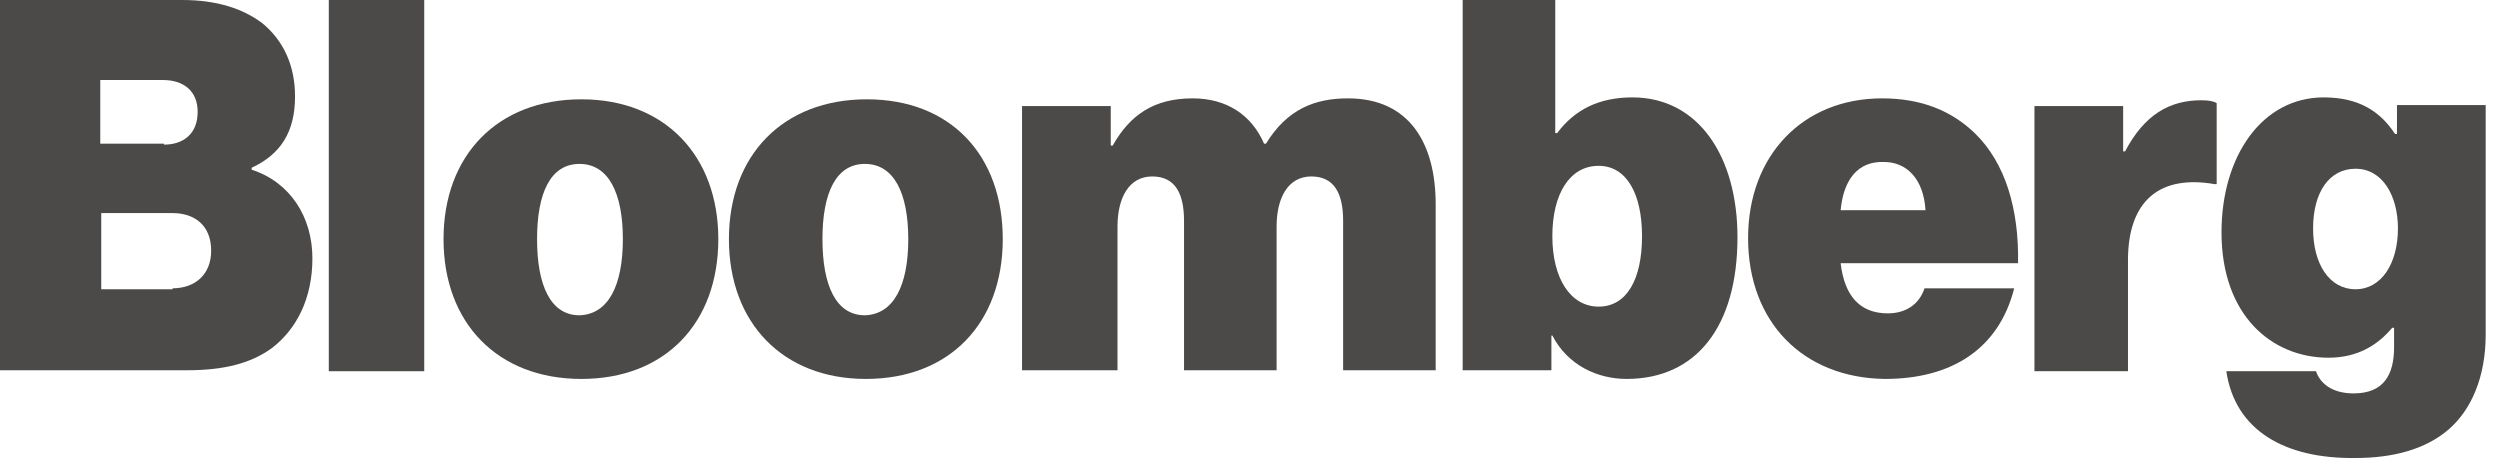
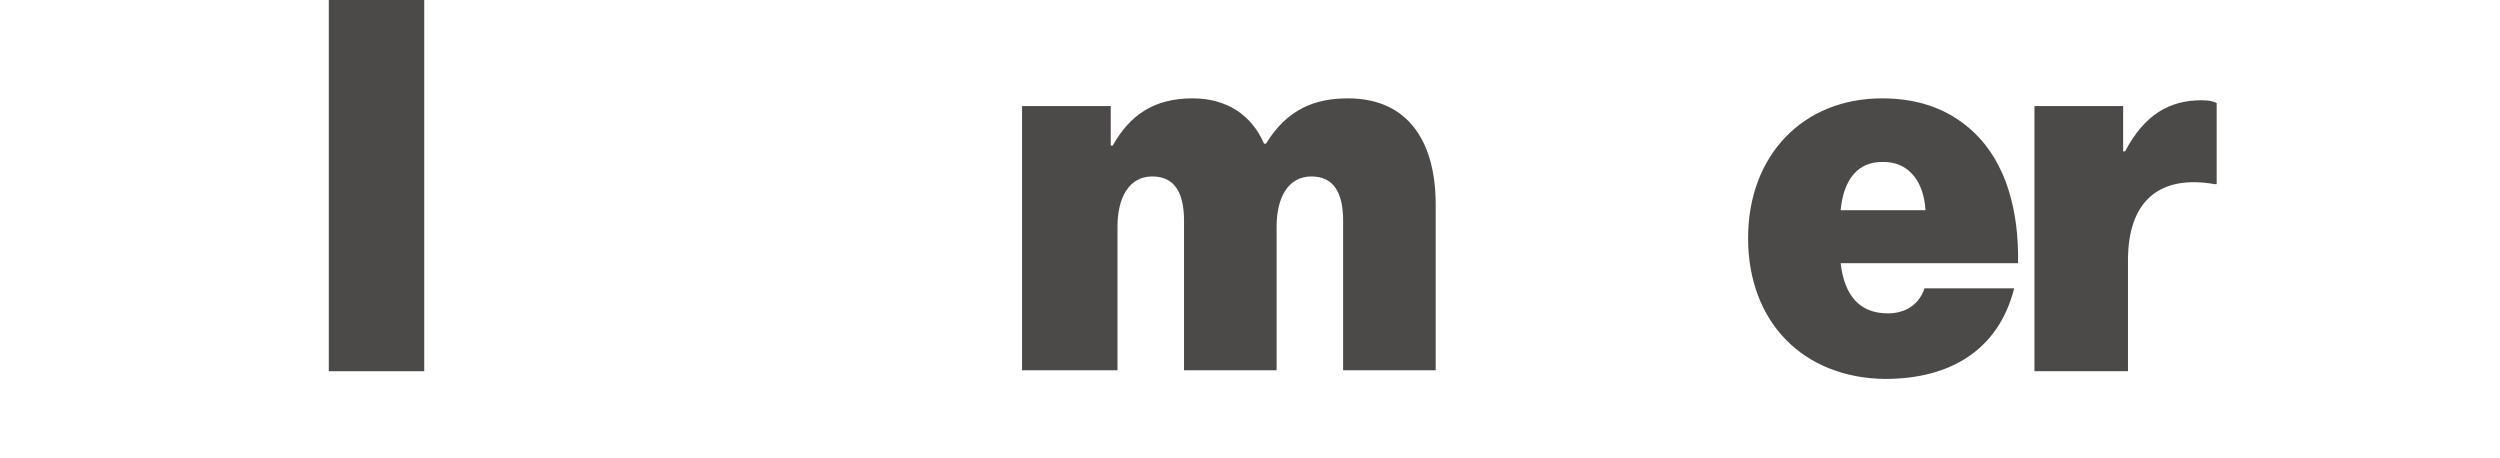
<svg xmlns="http://www.w3.org/2000/svg" width="131" height="24" viewBox="0 0 131 24" fill="none">
-   <path d="M0 0H9.549C11.368 0 12.732 0.455 13.742 1.213C14.854 2.122 15.46 3.436 15.46 5.052C15.46 6.922 14.702 8.084 13.187 8.791V8.892C15.208 9.549 16.37 11.368 16.37 13.54C16.37 15.612 15.561 17.229 14.248 18.239C13.136 19.047 11.722 19.401 9.802 19.401H0V0ZM8.589 7.579C9.6 7.579 10.357 7.023 10.357 5.861C10.357 4.749 9.6 4.193 8.539 4.193H5.254V7.528H8.589V7.579ZM9.044 15.107C10.206 15.107 11.065 14.399 11.065 13.136C11.065 11.772 10.155 11.166 9.044 11.166H5.305V15.157H9.044V15.107Z" fill="#4C4A48" />
  <path d="M17.229 0H22.23V19.452H17.229V0Z" fill="#4C4A48" />
-   <path d="M23.241 12.53C23.241 8.134 26.07 5.204 30.466 5.204C34.861 5.204 37.64 8.185 37.64 12.53C37.64 16.925 34.861 19.856 30.466 19.856C26.07 19.856 23.241 16.925 23.241 12.53ZM32.638 12.53C32.638 10.105 31.881 8.589 30.365 8.589C28.849 8.589 28.142 10.105 28.142 12.53C28.142 14.955 28.849 16.521 30.365 16.521C31.881 16.471 32.638 14.955 32.638 12.53Z" fill="#4C4A48" />
-   <path d="M38.196 12.53C38.196 8.134 41.025 5.204 45.421 5.204C49.816 5.204 52.545 8.134 52.545 12.53C52.545 16.925 49.766 19.856 45.37 19.856C41.025 19.856 38.196 16.925 38.196 12.53ZM47.593 12.53C47.593 10.105 46.836 8.589 45.32 8.589C43.804 8.589 43.097 10.105 43.097 12.53C43.097 14.955 43.804 16.521 45.32 16.521C46.836 16.471 47.593 14.955 47.593 12.53Z" fill="#4C4A48" />
  <path d="M53.555 5.558H58.203V7.629H58.305C59.214 6.012 60.477 5.154 62.498 5.154C64.266 5.154 65.58 6.012 66.237 7.528H66.338C67.449 5.709 68.915 5.154 70.632 5.154C73.866 5.154 75.23 7.528 75.23 10.711V19.401H70.38V11.57C70.38 10.155 69.925 9.246 68.713 9.246C67.5 9.246 66.894 10.357 66.894 11.873V19.401H62.043V11.57C62.043 10.155 61.589 9.246 60.376 9.246C59.163 9.246 58.557 10.357 58.557 11.873V19.401H53.555V5.558Z" fill="#4C4A48" />
-   <path d="M81.343 17.582H81.293V19.401H76.644V0H81.495V6.972H81.596C82.505 5.76 83.768 5.103 85.537 5.103C89.023 5.103 91.044 8.235 91.044 12.429C91.044 17.128 88.871 19.856 85.234 19.856C83.718 19.856 82.152 19.148 81.343 17.582ZM86.042 12.378C86.042 10.155 85.234 8.69 83.768 8.69C82.253 8.69 81.343 10.155 81.343 12.378C81.343 14.601 82.303 16.067 83.768 16.067C85.234 16.067 86.042 14.652 86.042 12.378Z" fill="#4C4A48" />
  <path d="M91.6 12.479C91.6 8.134 94.48 5.154 98.622 5.154C100.694 5.154 102.26 5.81 103.473 6.972C105.089 8.539 105.797 10.964 105.746 13.793H96.45C96.652 15.511 97.46 16.42 98.926 16.42C99.784 16.42 100.542 16.016 100.845 15.107H105.544C104.736 18.29 102.26 19.856 98.774 19.856C94.48 19.805 91.6 16.875 91.6 12.479ZM96.45 11.014H100.896C100.795 9.347 99.885 8.488 98.724 8.488C97.359 8.438 96.602 9.398 96.45 11.014Z" fill="#4C4A48" />
  <path d="M111.253 7.932H111.354C112.365 6.012 113.678 5.254 115.346 5.254C115.75 5.254 116.003 5.305 116.154 5.406V9.65H116.053C113.173 9.145 111.506 10.509 111.506 13.641V19.452H106.605V5.558H111.253V7.932Z" fill="#4C4A48" />
-   <path d="M116.659 19.451H121.358C121.56 20.058 122.166 20.614 123.328 20.614C124.895 20.614 125.45 19.654 125.45 18.188V17.178H125.349C124.591 18.087 123.53 18.744 122.015 18.744C119.034 18.744 116.407 16.521 116.407 12.176C116.407 8.185 118.529 5.103 121.762 5.103C123.631 5.103 124.743 5.861 125.501 7.023H125.602V5.507H130.25V17.532C130.25 19.755 129.492 21.473 128.33 22.483C127.118 23.544 125.4 23.999 123.429 23.999C119.691 24.049 117.114 22.534 116.659 19.451ZM125.652 11.974C125.652 10.256 124.844 8.842 123.429 8.842C122.065 8.842 121.206 10.054 121.206 11.974C121.206 13.843 122.065 15.157 123.429 15.157C124.793 15.157 125.652 13.793 125.652 11.974Z" fill="#4C4A48" />
</svg>